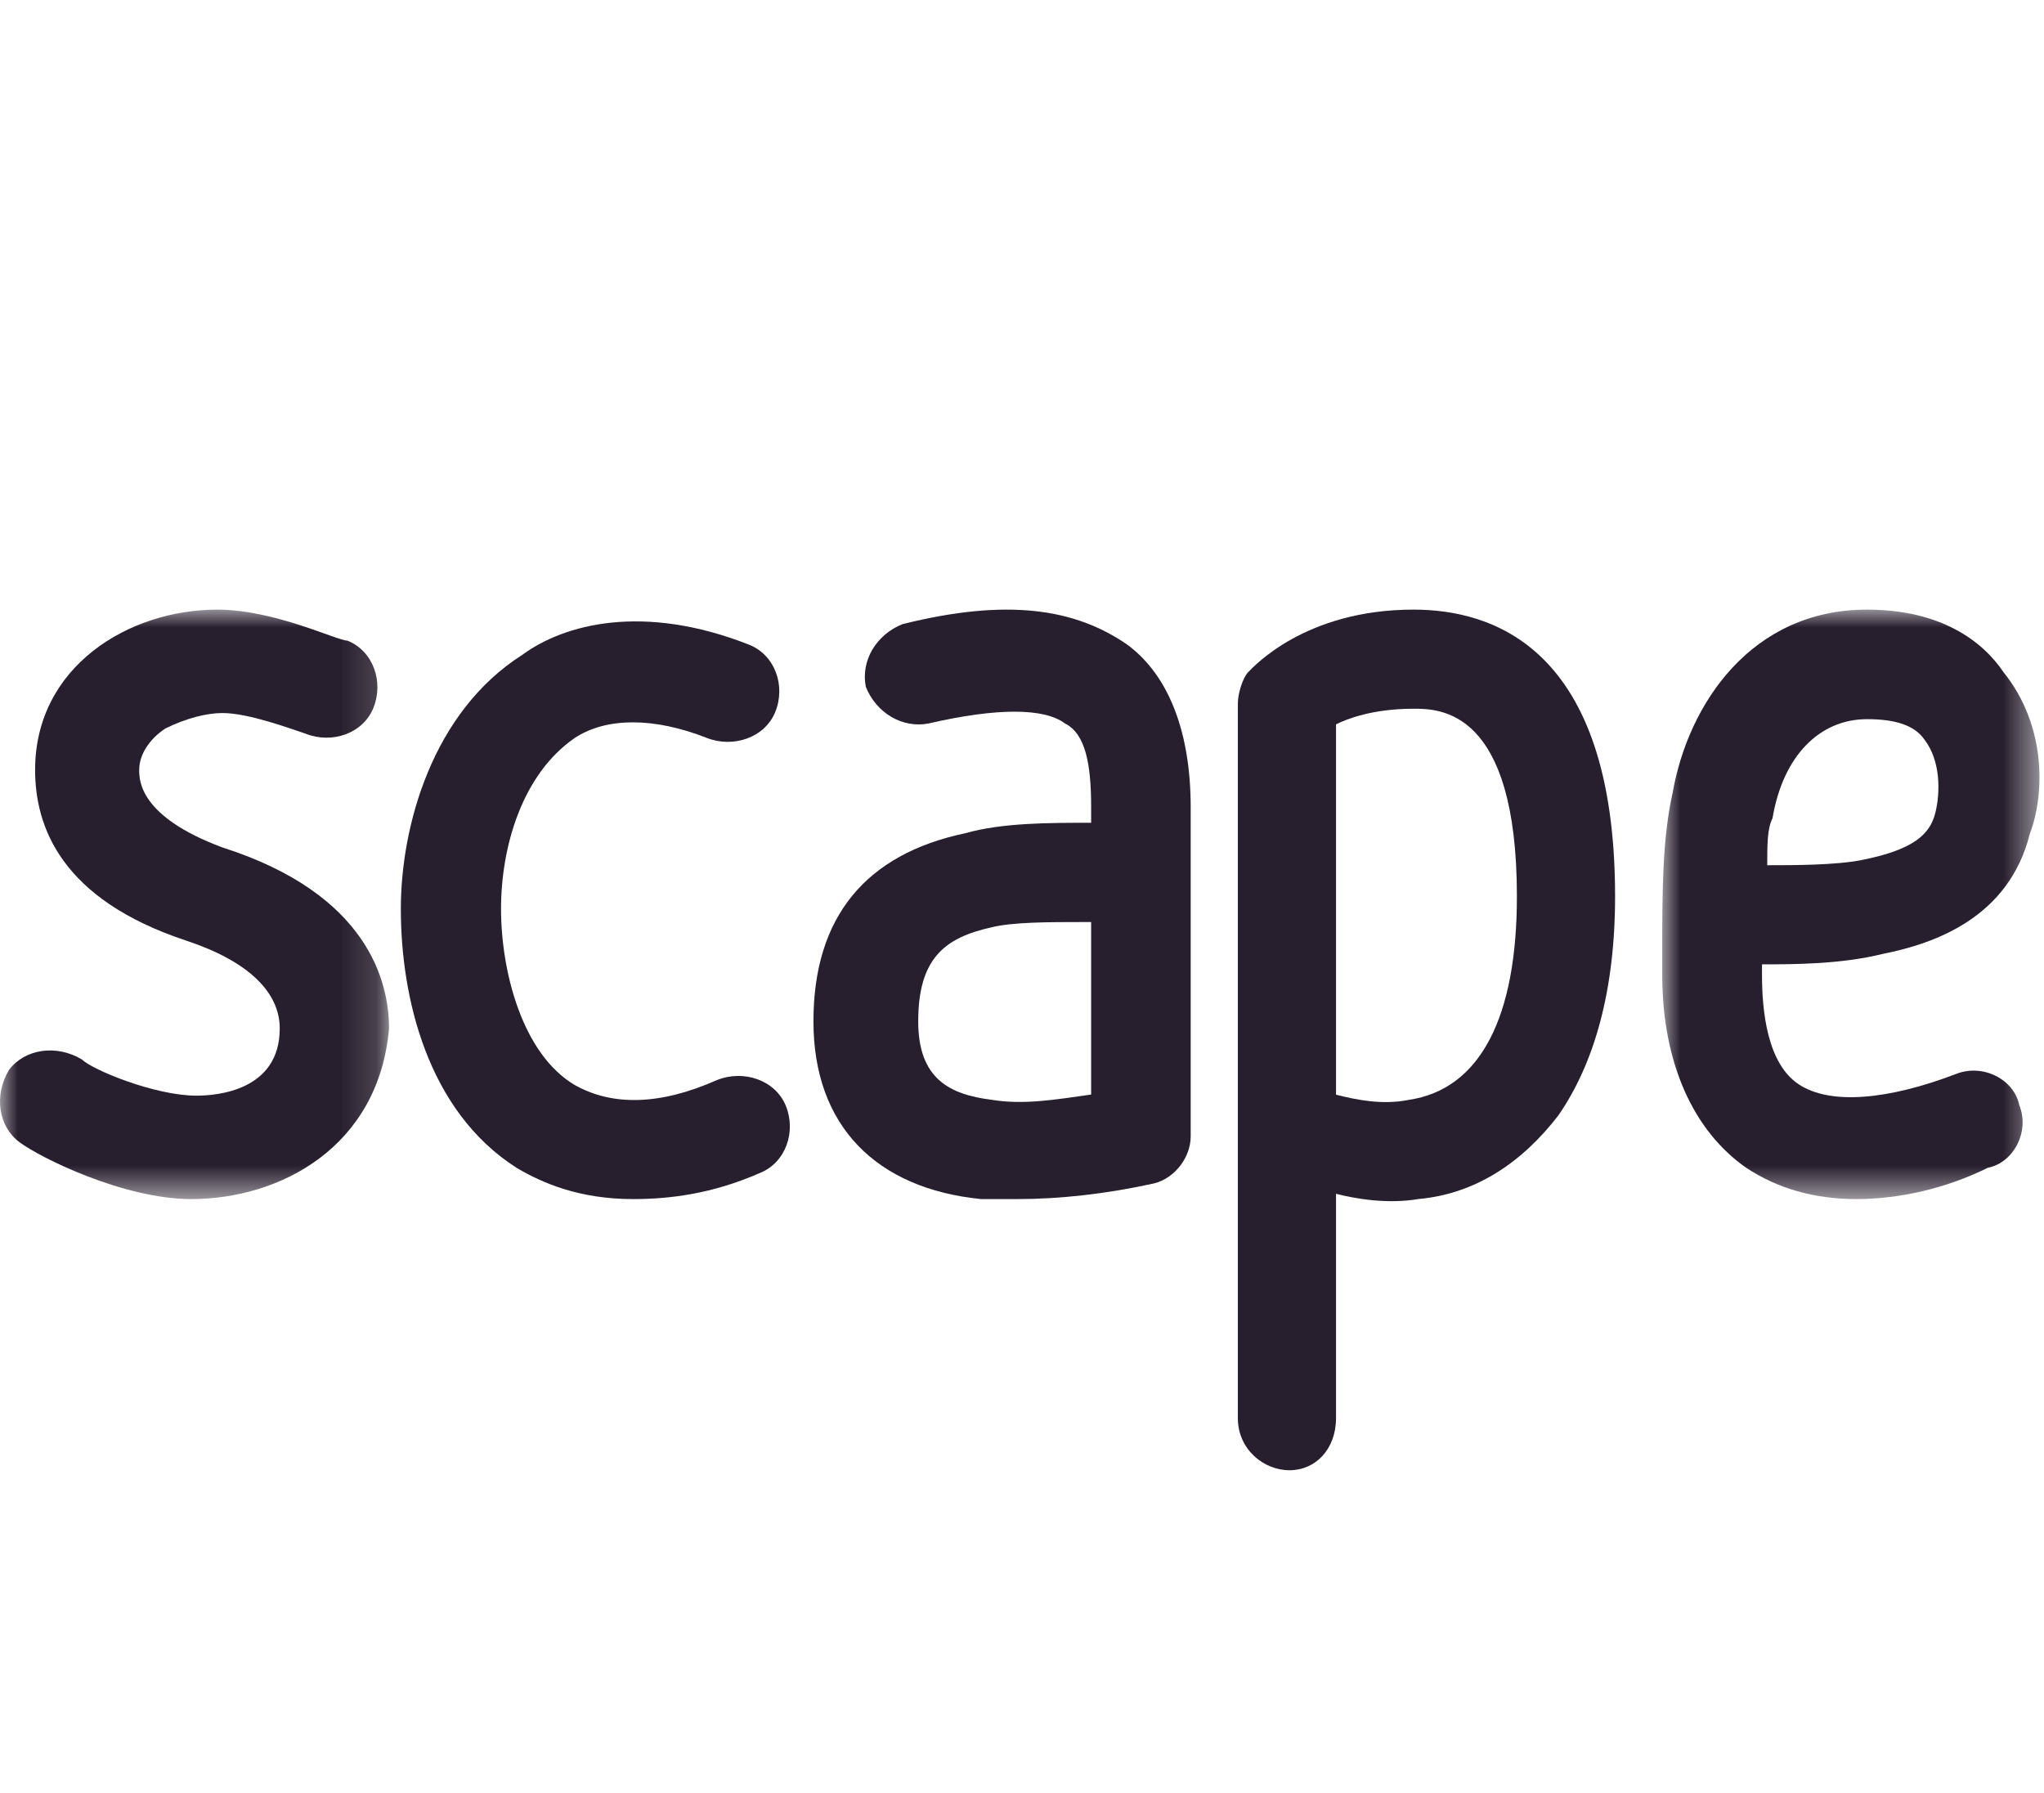
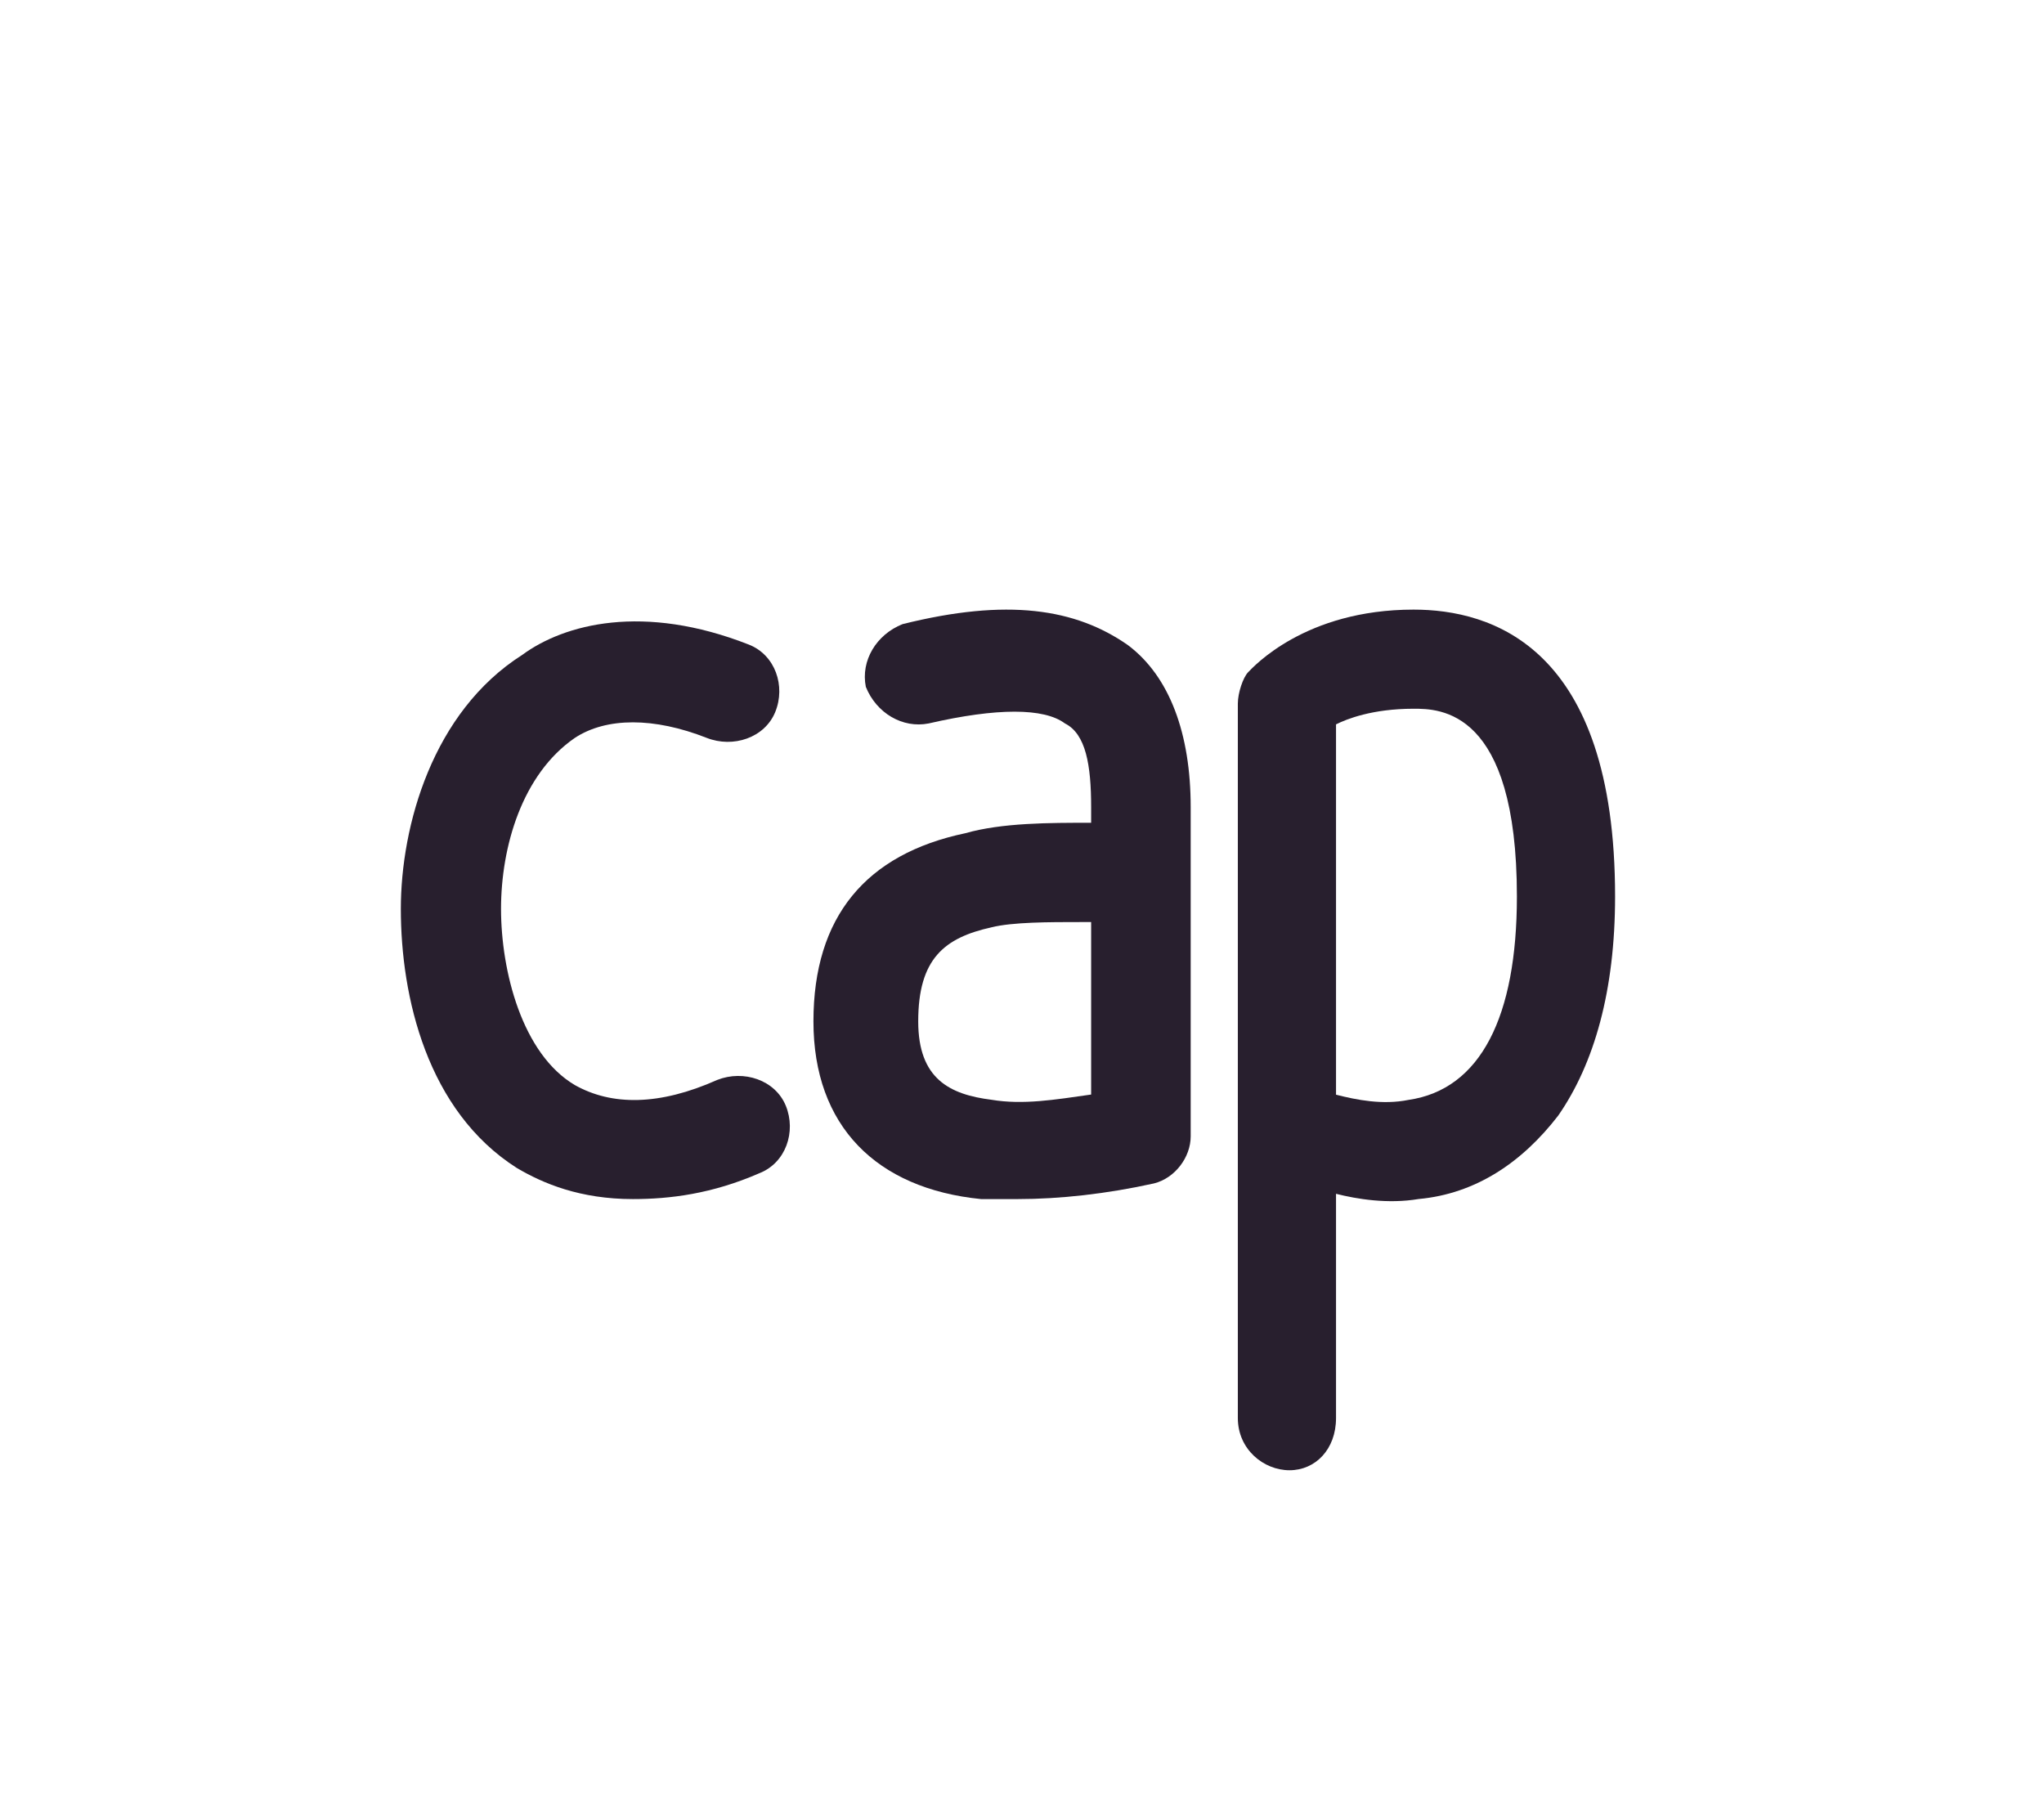
<svg xmlns="http://www.w3.org/2000/svg" xmlns:xlink="http://www.w3.org/1999/xlink" width="57px" height="50px" viewBox="0 0 57 50" version="1.1">
  <title>Logo/Scape</title>
  <defs>
-     <polygon id="path-1" points="0 0 10.52 0 10.52 16.438 0 16.438" />
    <polygon id="path-3" points="0 0 10.849 0 10.849 16.438 0 16.438" />
  </defs>
  <g id="Logo/Scape" stroke="none" stroke-width="1" fill="none" fill-rule="evenodd">
    <g id="Group-13" transform="translate(0, 17)">
      <path d="M28.382,16.438 L27.359,16.438 C24.437,16.147 22.684,14.398 22.684,11.483 C22.684,8.567 24.145,6.818 26.921,6.235 C27.944,5.944 29.259,5.944 30.428,5.944 L30.428,5.506 C30.428,4.34 30.282,3.466 29.697,3.174 C29.113,2.737 27.798,2.737 25.898,3.174 C25.168,3.32 24.437,2.883 24.145,2.154 C23.999,1.425 24.437,0.696 25.168,0.405 C28.09,-0.324 29.989,-0.032 31.451,0.988 C32.619,1.862 33.204,3.466 33.204,5.506 L33.204,14.689 C33.204,15.272 32.766,15.855 32.181,16.001 C30.866,16.293 29.551,16.438 28.382,16.438 L28.382,16.438 Z M30.136,8.713 C29.259,8.713 28.236,8.713 27.652,8.859 C26.337,9.15 25.606,9.733 25.606,11.483 C25.606,13.086 26.483,13.523 27.652,13.669 C28.528,13.815 29.405,13.669 30.428,13.523 L30.428,8.713 L30.136,8.713 Z" id="Fill-1" fill="#281F2E" />
      <path d="M35.96,24 C35.239,24 34.519,23.418 34.519,22.545 L34.519,14.4 L34.519,2.618 C34.519,2.327 34.663,1.891 34.807,1.745 C34.951,1.6 36.392,0 39.419,0 C41.58,0 45.039,1.018 45.039,8 C45.039,10.618 44.462,12.655 43.454,14.109 C42.445,15.418 41.148,16.291 39.563,16.436 C38.698,16.582 37.833,16.436 37.257,16.291 L37.257,22.545 C37.257,23.418 36.681,24 35.96,24 L35.96,24 Z M37.257,13.527 C37.833,13.673 38.554,13.818 39.275,13.673 C41.292,13.382 42.301,11.345 42.301,8 C42.301,2.764 40.139,2.764 39.419,2.764 C38.266,2.764 37.545,3.055 37.257,3.2 L37.257,13.527 Z" id="Fill-3" fill="#281F2E" />
      <g id="Group-7" transform="translate(46.354, 0)">
        <mask id="mask-2" fill="white">
          <use xlink:href="#path-1" />
        </mask>
        <g id="Clip-6" />
-         <path d="M5.418,16.438 C4.246,16.438 3.221,16.147 2.343,15.566 C0.879,14.547 0,12.656 0,10.183 L0,9.601 C0,7.855 0,6.401 0.293,5.092 C0.732,2.618 2.489,0 5.711,0 C7.761,0 8.932,0.873 9.518,1.746 C10.689,3.2 10.689,5.092 10.25,6.255 C9.664,8.583 7.614,9.31 6.15,9.601 C4.978,9.892 3.661,9.892 2.782,9.892 L2.782,10.183 C2.782,11.201 2.928,12.656 3.807,13.238 C4.686,13.82 6.296,13.674 8.2,12.947 C8.932,12.656 9.81,13.092 9.957,13.82 C10.25,14.547 9.81,15.42 9.078,15.566 C7.907,16.147 6.589,16.438 5.418,16.438 M2.928,7.128 C3.661,7.128 4.832,7.128 5.564,6.983 C7.028,6.692 7.468,6.255 7.614,5.673 C7.761,5.092 7.761,4.219 7.321,3.637 C7.028,3.2 6.443,3.055 5.711,3.055 C4.393,3.055 3.368,4.073 3.075,5.819 C2.928,6.11 2.928,6.546 2.928,7.128" id="Fill-5" fill="#281F2E" mask="url(#mask-2)" />
      </g>
      <path d="M17.649,16.438 C16.178,16.438 15.148,16.005 14.413,15.571 C11.913,13.982 11.178,10.803 11.178,8.346 C11.178,6.034 12.06,2.855 14.56,1.265 C15.737,0.398 17.943,-0.18 20.884,0.976 C21.619,1.265 21.914,2.132 21.619,2.855 C21.325,3.577 20.443,3.866 19.708,3.577 C18.237,2.999 16.913,2.999 16.031,3.577 C14.56,4.589 13.972,6.612 13.972,8.346 C13.972,10.08 14.56,12.392 16.031,13.259 C17.06,13.837 18.384,13.837 20.002,13.115 C20.737,12.826 21.619,13.115 21.914,13.837 C22.208,14.56 21.914,15.427 21.178,15.716 C19.855,16.294 18.678,16.438 17.649,16.438" id="Fill-8" fill="#281F2E" />
      <g id="Group-12">
        <mask id="mask-4" fill="white">
          <use xlink:href="#path-3" />
        </mask>
        <g id="Clip-11" />
-         <path d="M5.333,16.438 C3.446,16.438 1.124,15.285 0.543,14.852 C-0.037,14.42 -0.182,13.554 0.253,12.833 C0.689,12.257 1.559,12.112 2.285,12.545 C2.575,12.833 4.317,13.554 5.478,13.554 C6.059,13.554 7.801,13.41 7.801,11.68 C7.801,10.671 6.93,9.805 5.188,9.229 C1.705,8.075 0.979,6.056 0.979,4.47 C0.979,1.586 3.591,0 6.059,0 C7.656,0 9.397,0.865 9.688,0.865 C10.413,1.154 10.704,2.019 10.413,2.74 C10.123,3.461 9.252,3.749 8.526,3.461 C8.091,3.317 6.93,2.884 6.204,2.884 C5.769,2.884 5.188,3.028 4.608,3.317 C4.172,3.605 3.882,4.037 3.882,4.47 C3.882,4.758 3.882,5.768 6.204,6.633 C10.268,7.931 10.849,10.382 10.849,11.68 C10.558,14.996 7.801,16.438 5.333,16.438" id="Fill-10" fill="#281F2E" mask="url(#mask-4)" />
      </g>
    </g>
  </g>
</svg>